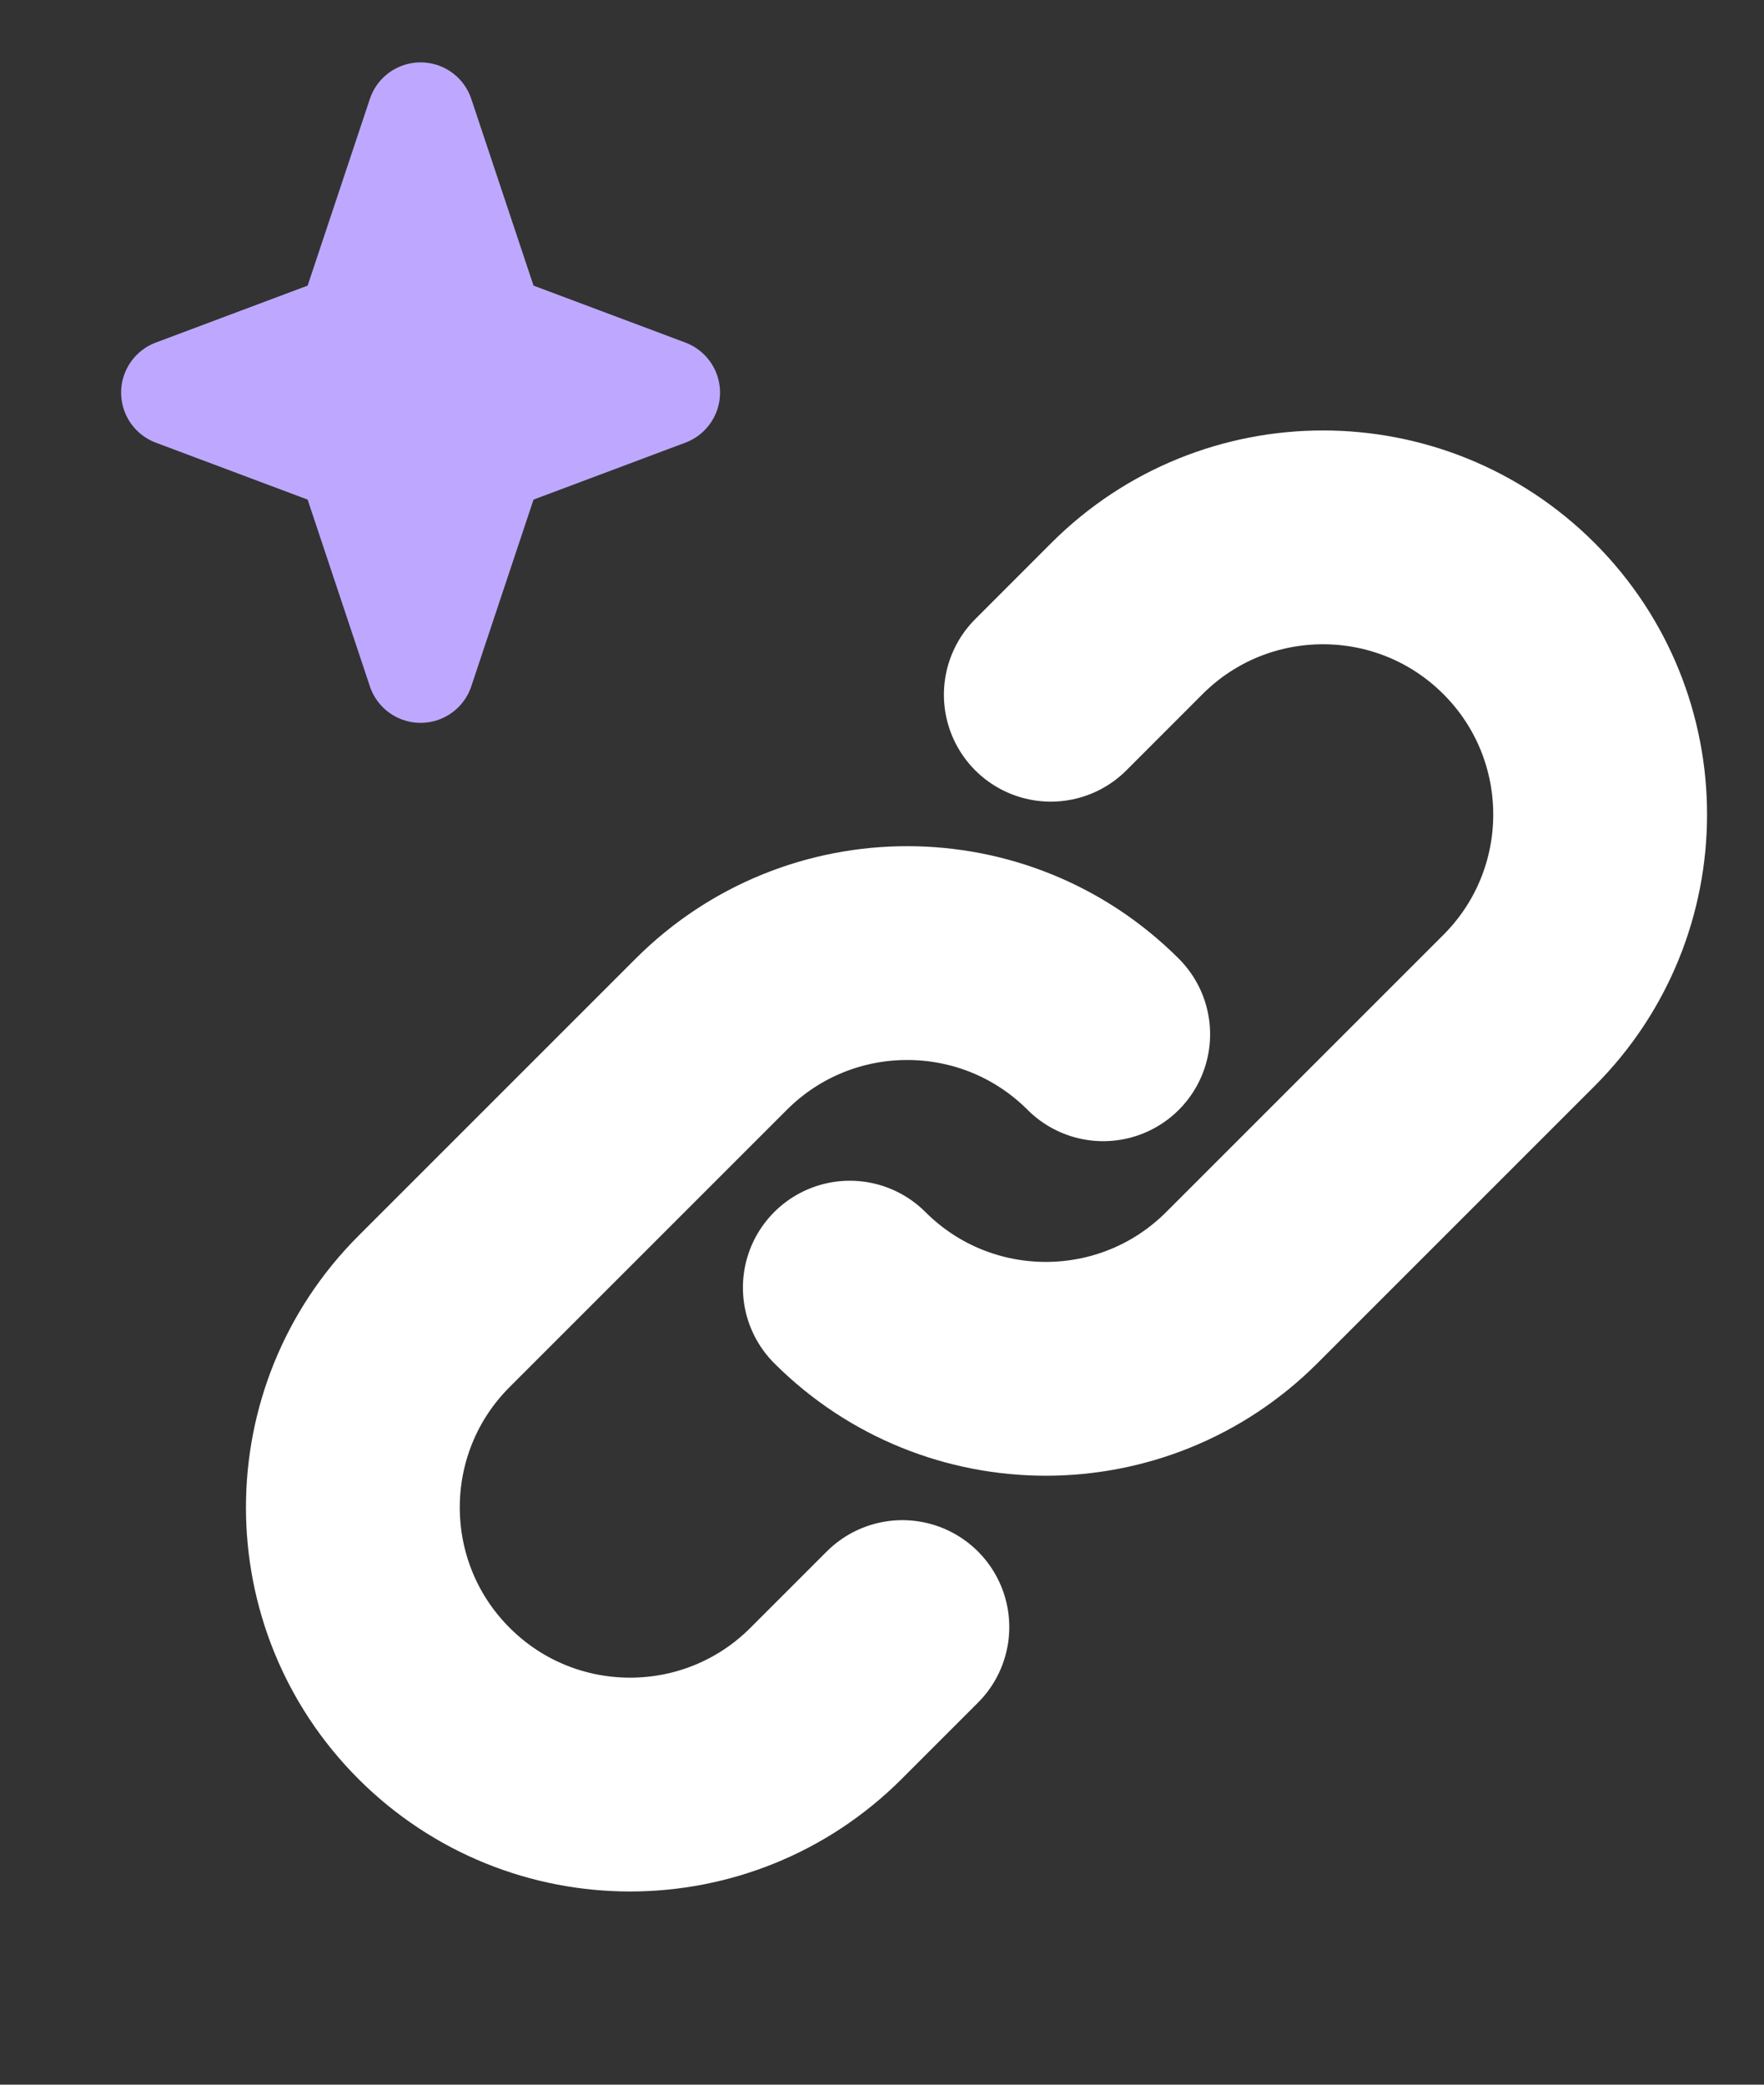
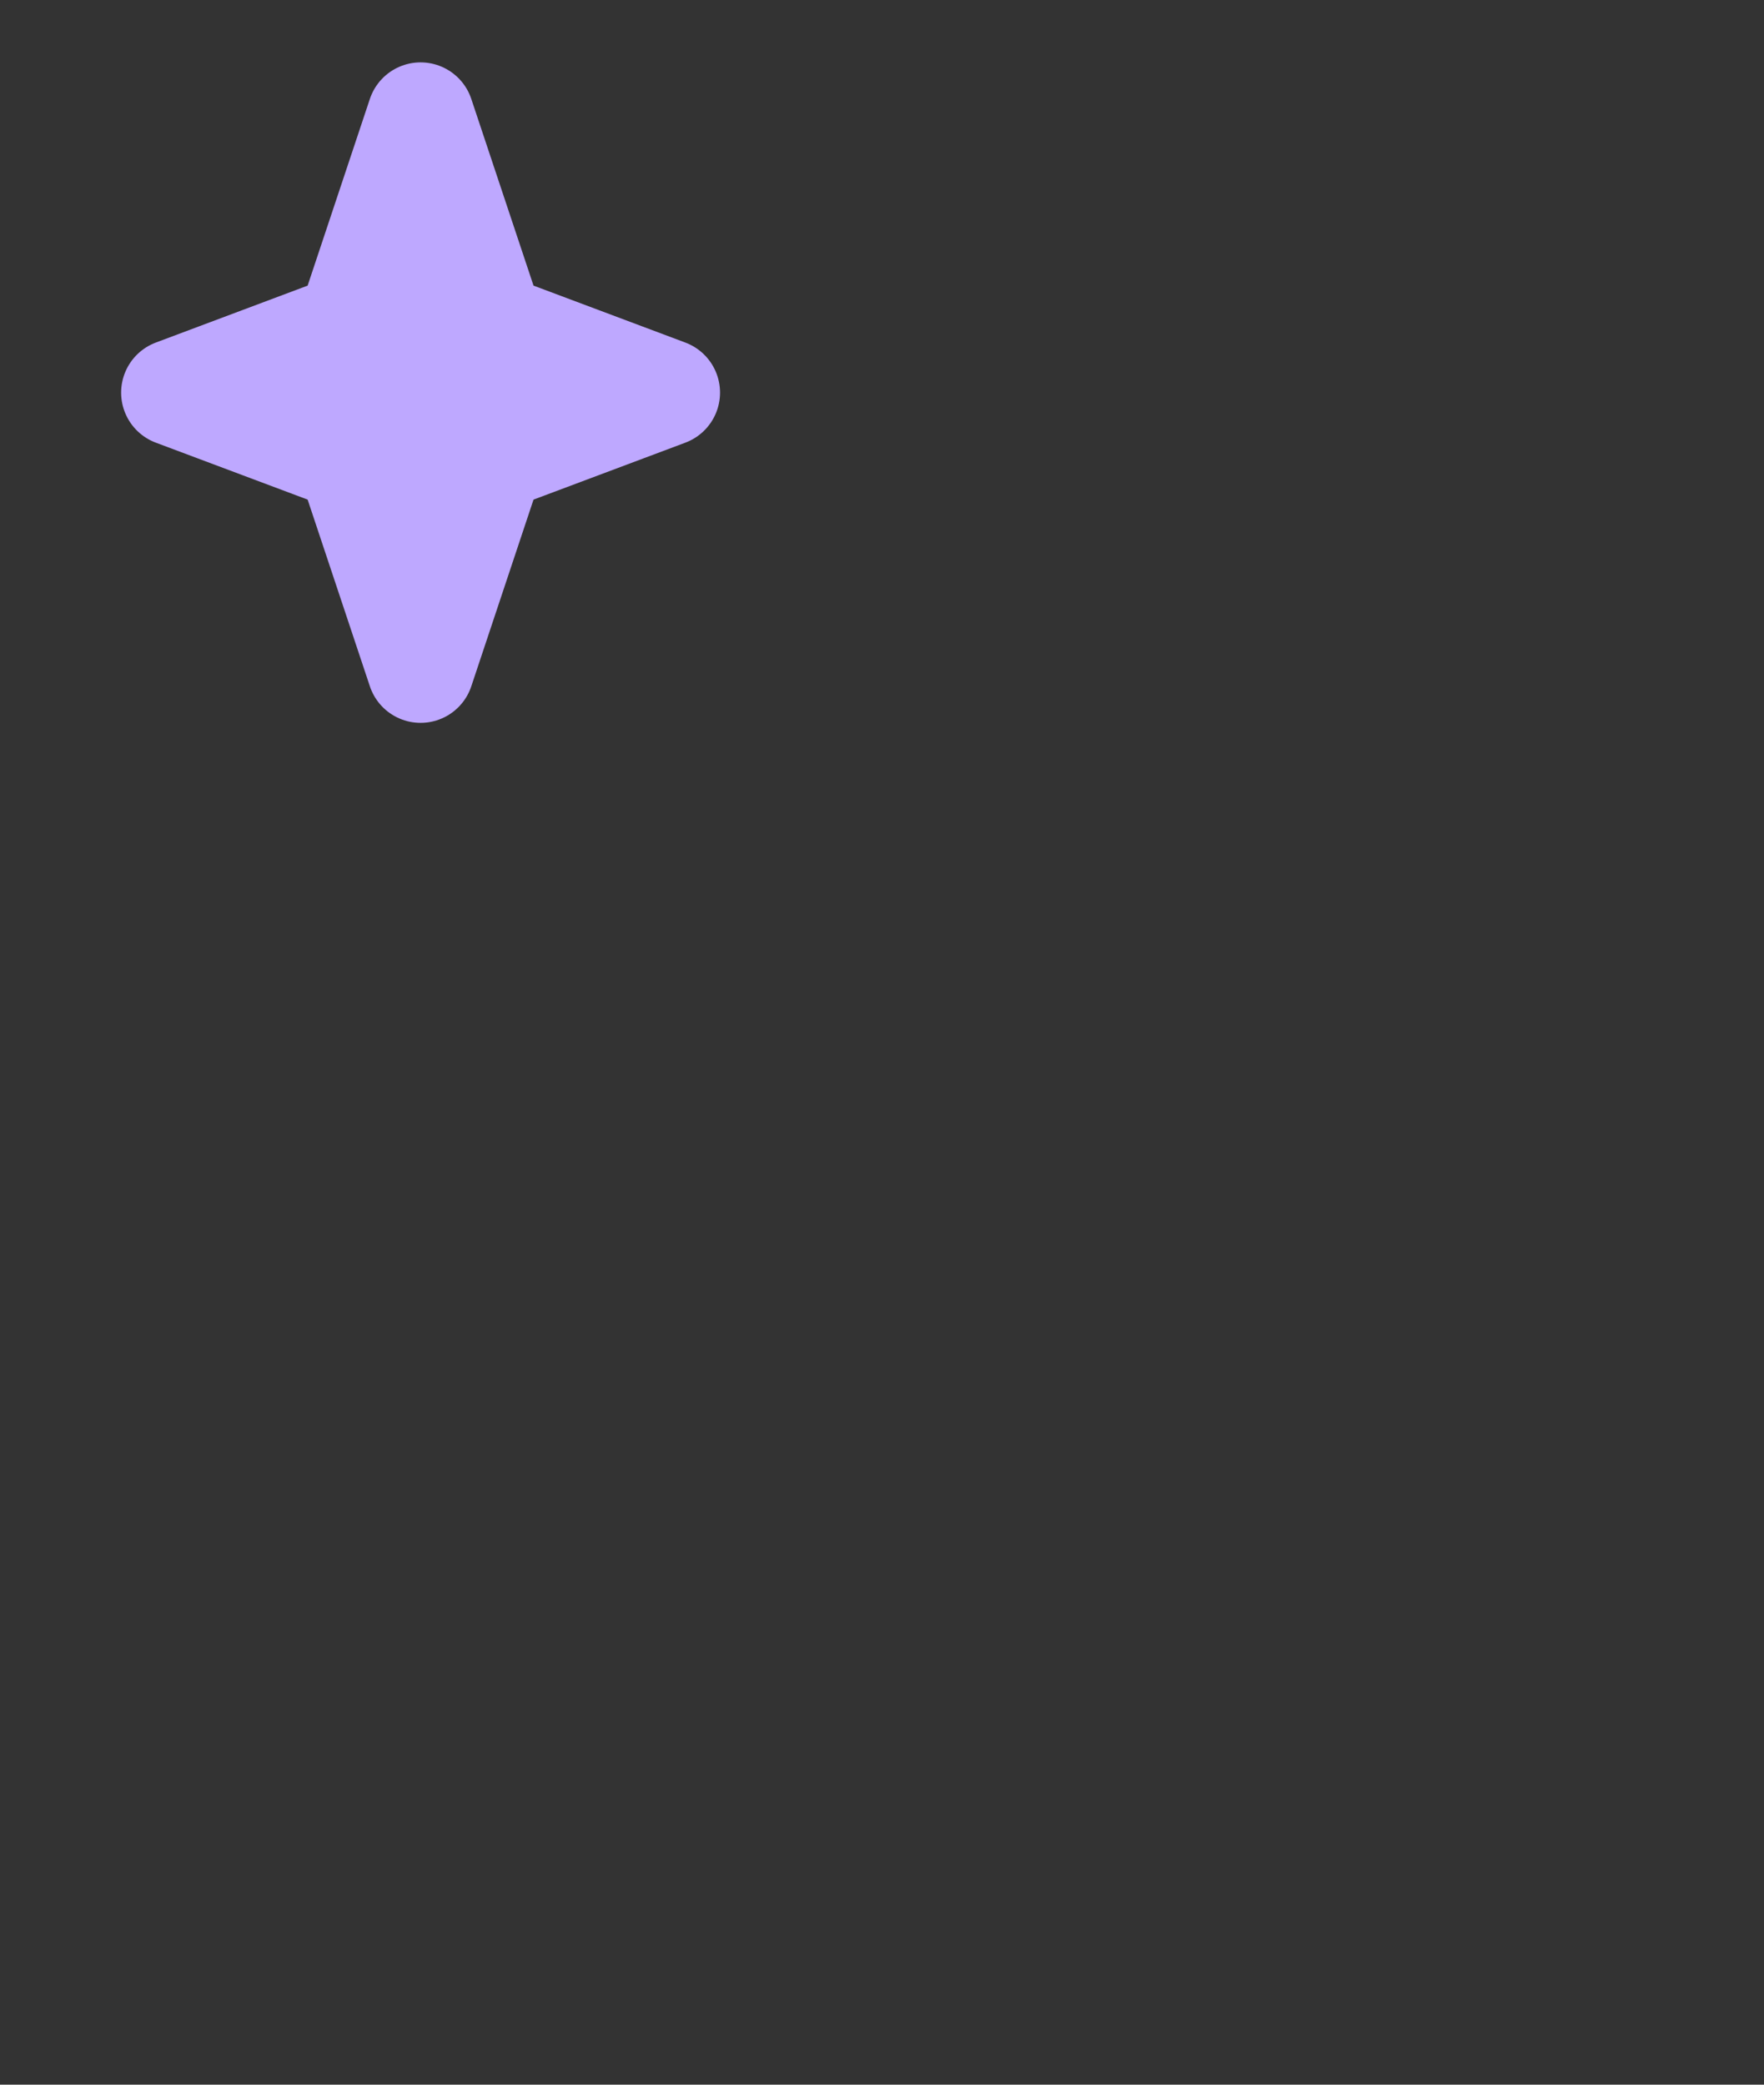
<svg xmlns="http://www.w3.org/2000/svg" width="33" height="39" viewBox="0 0 33 39" fill="none">
  <rect x="0" y="0" width="33" height="39" fill="#333333" stroke="none" />
-   <path d="M20.638 19.349C18.613 17.324 15.33 17.324 13.305 19.349L8.12 24.534C6.095 26.559 6.095 29.842 8.12 31.867C10.145 33.892 13.428 33.892 15.453 31.867L16.881 30.439M15.898 24.089C17.923 26.114 21.206 26.114 23.231 24.089L28.416 18.904C30.441 16.879 30.441 13.596 28.416 11.571C26.391 9.547 23.108 9.547 21.083 11.571L19.658 12.997" stroke="white" stroke-width="4" stroke-linecap="round" stroke-linejoin="round" />
  <path d="M9.183 6.112L7.868 2.167L6.553 6.112L3.266 7.345L6.553 8.578L7.868 12.523L9.183 8.578L12.47 7.345L9.183 6.112Z" fill="#BEA8FF" stroke="#BEA8FF" stroke-width="2" stroke-linecap="round" stroke-linejoin="round" />
</svg>